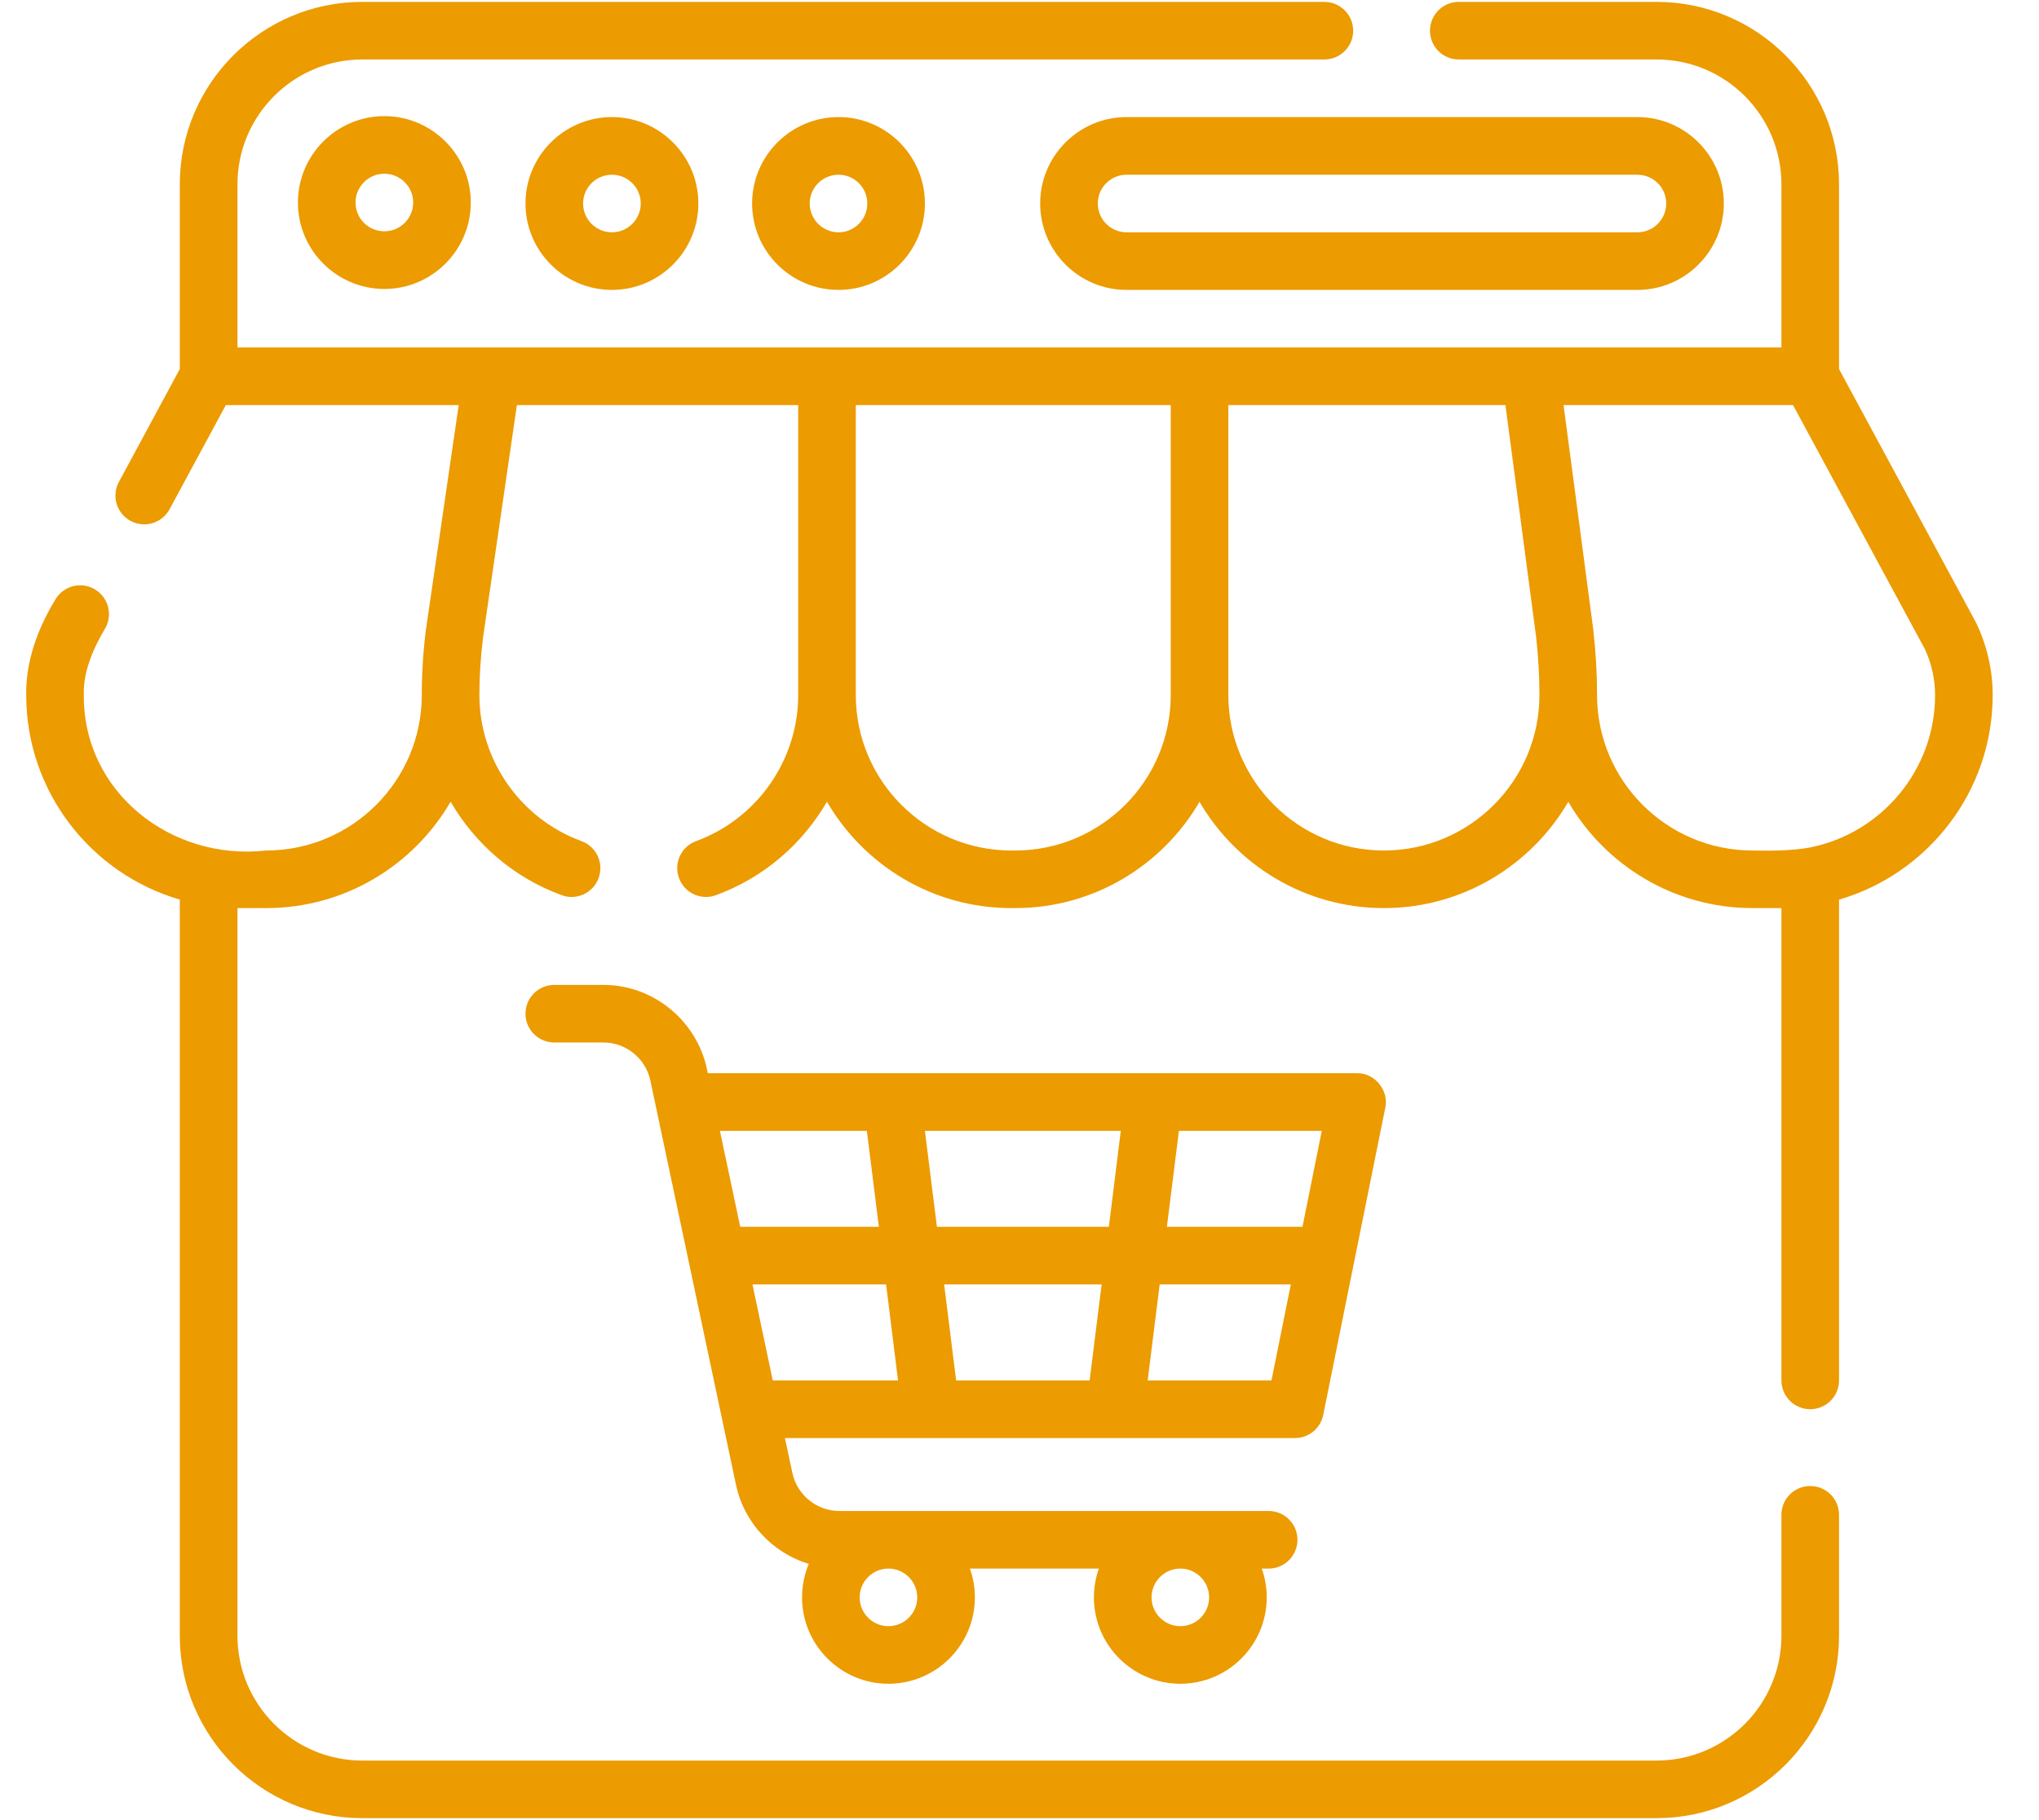
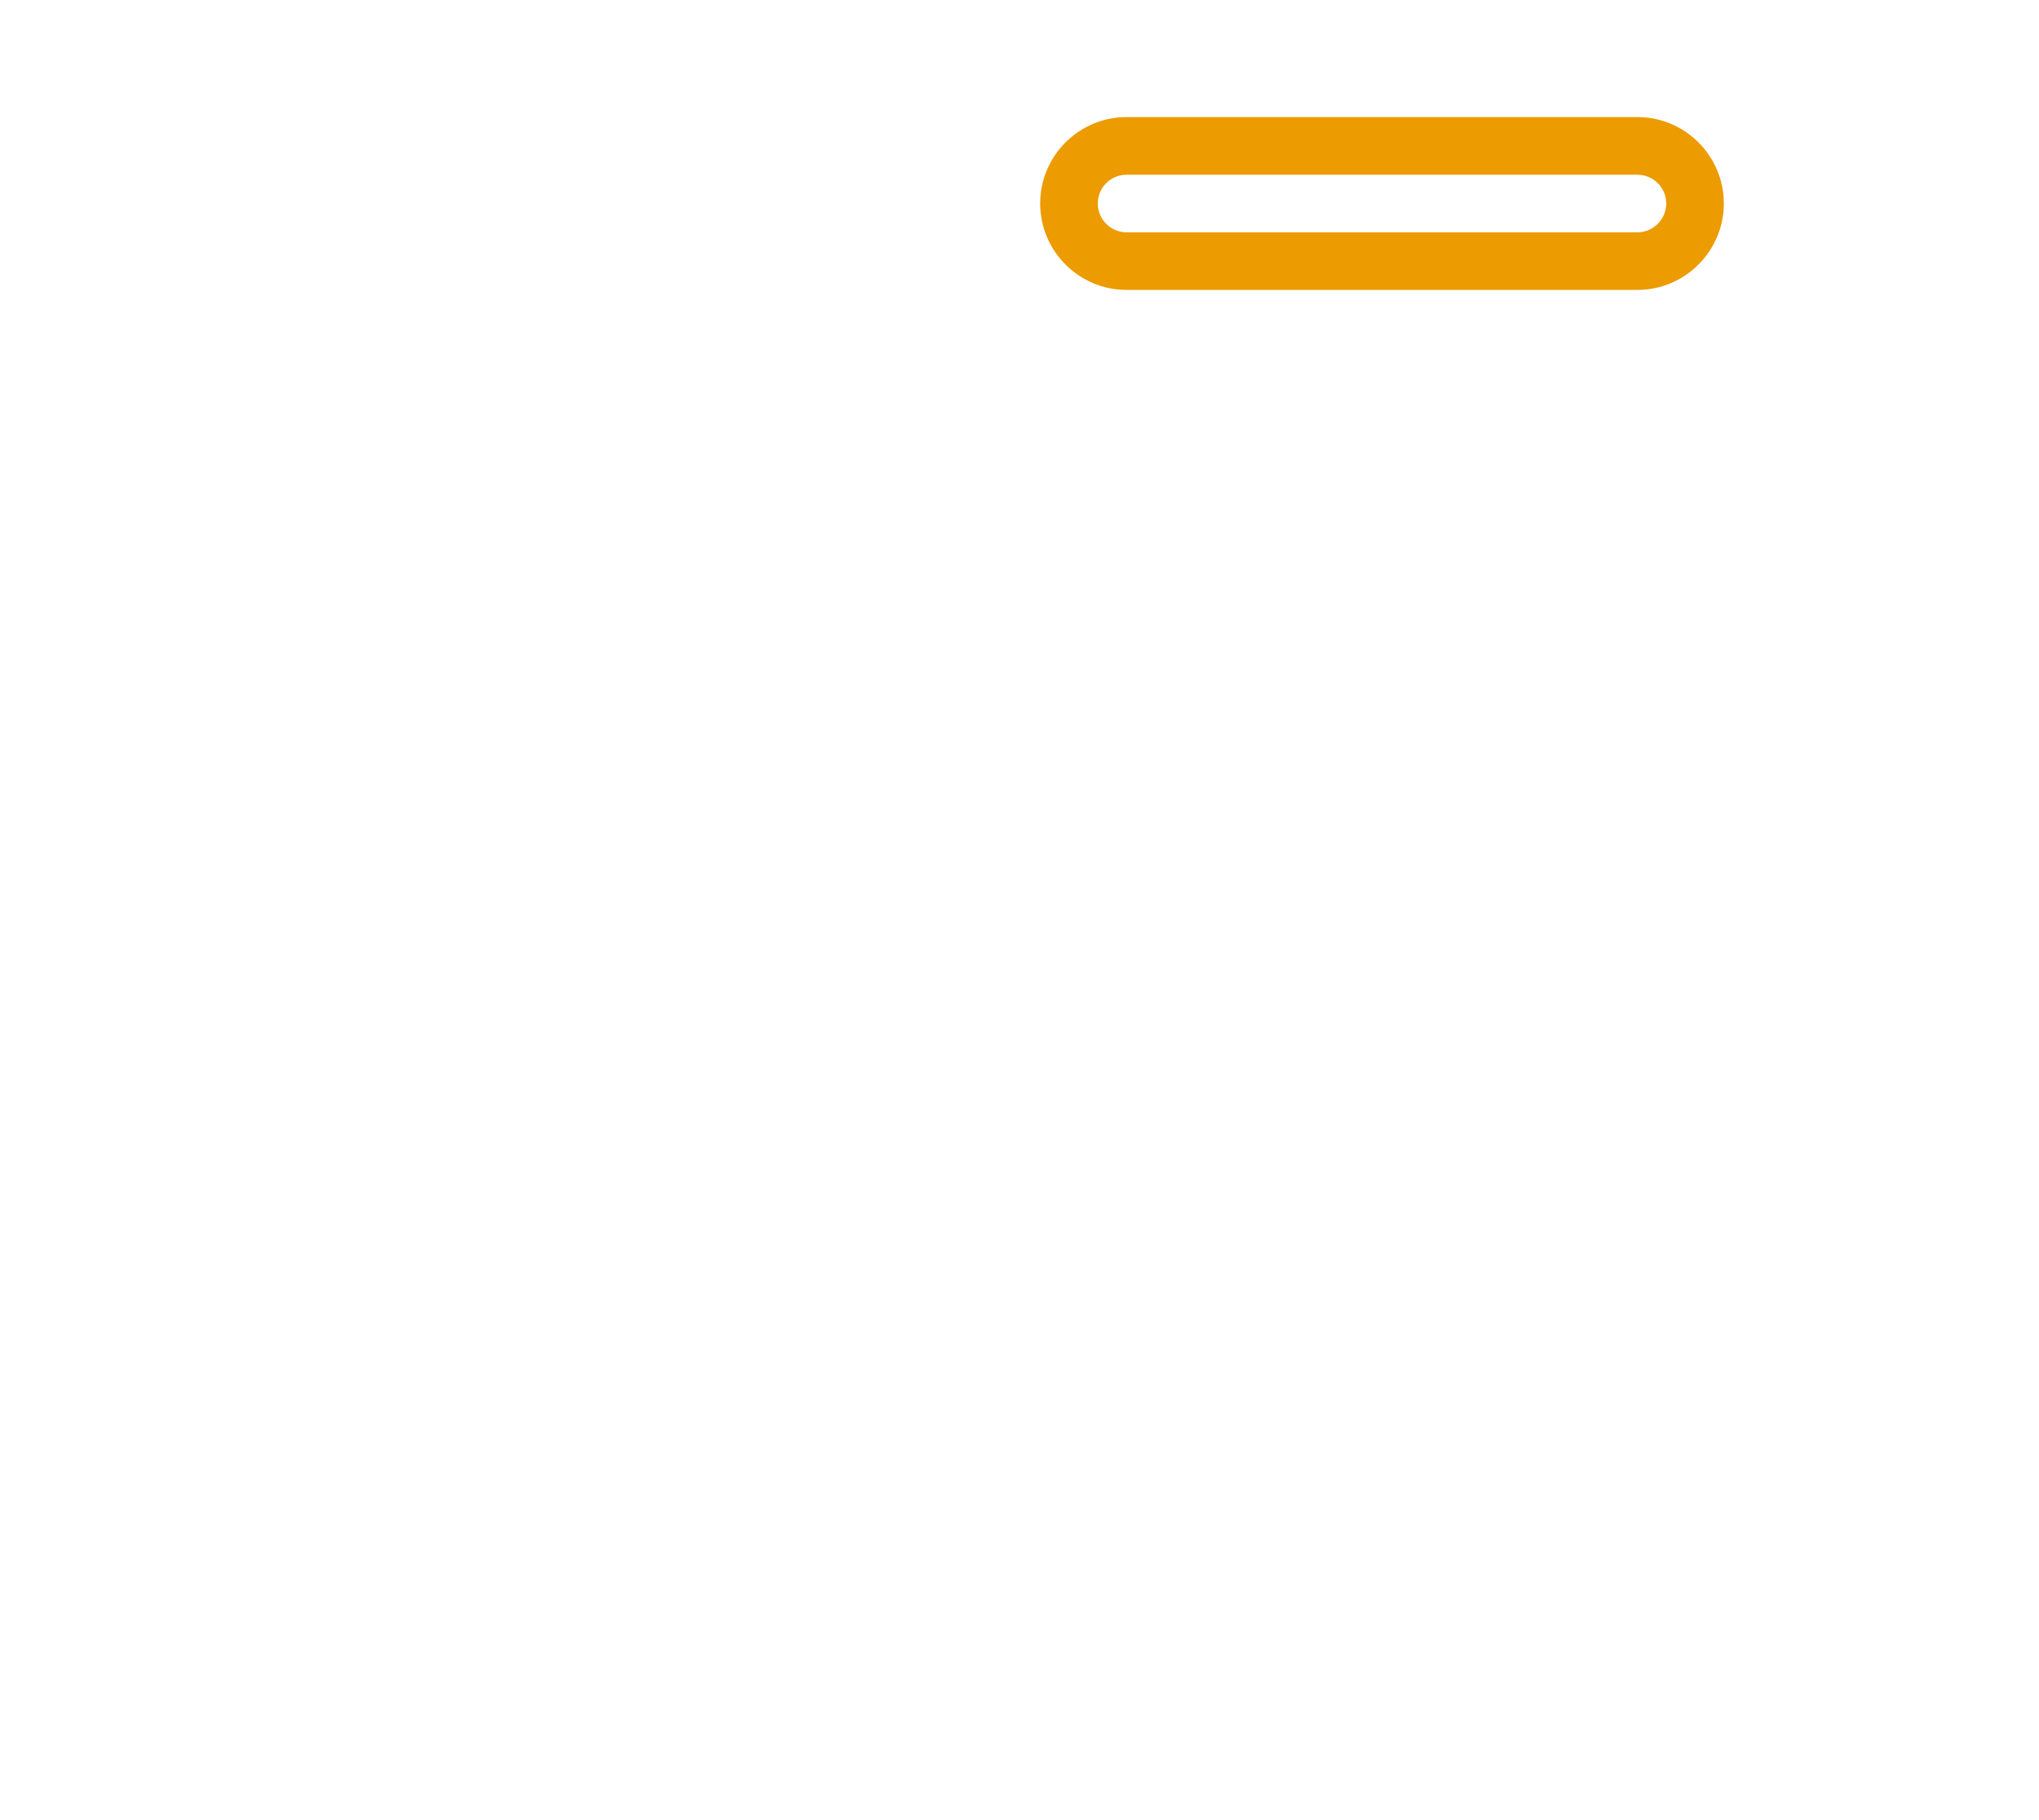
<svg xmlns="http://www.w3.org/2000/svg" width="28" height="25" viewBox="0 0 28 25" fill="none">
-   <path d="M4.091 2.782C4.091 3.436 4.624 3.969 5.278 3.969C5.932 3.969 6.465 3.436 6.465 2.782C6.465 2.128 5.932 1.595 5.278 1.595C4.624 1.595 4.091 2.128 4.091 2.782ZM5.674 2.782C5.674 3 5.496 3.177 5.278 3.177C5.06 3.177 4.882 3 4.882 2.782C4.882 2.564 5.06 2.386 5.278 2.386C5.496 2.386 5.674 2.564 5.674 2.782Z" fill="#EC9B00" />
-   <path d="M7.216 2.795C7.216 3.449 7.749 3.982 8.403 3.982C9.057 3.982 9.59 3.449 9.59 2.795C9.59 2.141 9.057 1.608 8.403 1.608C7.749 1.608 7.216 2.141 7.216 2.795ZM8.799 2.795C8.799 3.013 8.621 3.191 8.403 3.191C8.185 3.191 8.007 3.013 8.007 2.795C8.007 2.577 8.185 2.4 8.403 2.4C8.621 2.4 8.799 2.577 8.799 2.795Z" fill="#EC9B00" />
-   <path d="M10.328 2.795C10.328 3.449 10.86 3.982 11.515 3.982C12.169 3.982 12.701 3.449 12.701 2.795C12.701 2.141 12.169 1.608 11.515 1.608C10.86 1.608 10.328 2.141 10.328 2.795ZM11.91 2.795C11.91 3.013 11.733 3.191 11.515 3.191C11.297 3.191 11.119 3.013 11.119 2.795C11.119 2.577 11.297 2.4 11.515 2.4C11.733 2.4 11.91 2.577 11.91 2.795Z" fill="#EC9B00" />
  <path d="M14.284 2.795C14.284 3.449 14.816 3.982 15.47 3.982H22.485C23.139 3.982 23.672 3.449 23.672 2.795C23.672 2.141 23.139 1.608 22.485 1.608H15.47C14.816 1.608 14.284 2.141 14.284 2.795ZM22.881 2.795C22.881 3.013 22.703 3.191 22.485 3.191H15.47C15.252 3.191 15.075 3.013 15.075 2.795C15.075 2.577 15.252 2.4 15.47 2.4H22.485C22.703 2.4 22.881 2.577 22.881 2.795Z" fill="#EC9B00" />
-   <path d="M27.364 9.546C27.364 9.212 27.288 8.876 27.146 8.574C27.143 8.568 27.14 8.561 27.137 8.555L25.254 5.069V2.532C25.254 1.15 24.13 0.026 22.749 0.026H20.032C19.814 0.026 19.637 0.203 19.637 0.422C19.637 0.64 19.814 0.817 20.032 0.817H22.749C23.694 0.817 24.463 1.586 24.463 2.532V4.773H3.261V2.532C3.261 1.586 4.03 0.817 4.975 0.817H18.186C18.405 0.817 18.582 0.64 18.582 0.422C18.582 0.203 18.405 0.026 18.186 0.026H4.975C3.593 0.026 2.469 1.15 2.469 2.532V5.069L1.633 6.619C1.529 6.811 1.6 7.051 1.793 7.155C1.852 7.187 1.917 7.202 1.98 7.202C2.121 7.202 2.257 7.127 2.329 6.994L3.101 5.564H6.299L5.849 8.649C5.849 8.651 5.849 8.654 5.848 8.656C5.811 8.95 5.792 9.25 5.792 9.546C5.792 10.724 4.834 11.682 3.656 11.682C2.36 11.829 1.141 10.889 1.151 9.546C1.139 9.224 1.286 8.895 1.449 8.623C1.553 8.431 1.481 8.191 1.289 8.087C1.097 7.983 0.857 8.055 0.753 8.247C0.518 8.635 0.351 9.089 0.36 9.546C0.36 10.877 1.252 12.002 2.469 12.356V22.468C2.469 23.849 3.593 24.973 4.975 24.973H22.749C24.13 24.973 25.254 23.849 25.254 22.468V20.807C25.254 20.588 25.077 20.411 24.858 20.411C24.64 20.411 24.463 20.588 24.463 20.807V22.468C24.463 23.413 23.694 24.182 22.749 24.182H4.975C4.03 24.182 3.261 23.413 3.261 22.468V12.473C3.269 12.473 3.656 12.473 3.656 12.473C4.736 12.473 5.681 11.885 6.188 11.012C6.525 11.593 7.057 12.056 7.713 12.296C7.913 12.371 8.146 12.268 8.22 12.06C8.296 11.855 8.19 11.628 7.985 11.553C7.147 11.246 6.583 10.44 6.583 9.546C6.583 9.283 6.601 9.019 6.633 8.758L7.098 5.564H10.961V9.546C10.961 10.44 10.398 11.246 9.559 11.553C9.354 11.628 9.249 11.855 9.324 12.06C9.398 12.268 9.631 12.371 9.831 12.296C10.487 12.056 11.019 11.593 11.356 11.012C11.863 11.885 12.808 12.473 13.888 12.473H13.941C15.021 12.473 15.965 11.885 16.472 11.013C16.98 11.885 17.924 12.473 19.004 12.473C20.084 12.473 21.028 11.885 21.536 11.013C22.043 11.885 22.987 12.473 24.067 12.473C24.067 12.473 24.454 12.473 24.463 12.473V18.961C24.463 19.179 24.64 19.356 24.858 19.356C25.077 19.356 25.254 19.179 25.254 18.961V12.357C26.471 12.002 27.364 10.877 27.364 9.546ZM13.941 11.682H13.888C12.71 11.682 11.752 10.724 11.752 9.546V5.564H16.077V9.546C16.077 10.724 15.119 11.682 13.941 11.682ZM19.004 11.682C17.826 11.682 16.868 10.724 16.868 9.546V5.564H20.673L21.095 8.753C21.124 9.016 21.14 9.281 21.14 9.546C21.14 10.724 20.182 11.682 19.004 11.682ZM24.863 11.639C24.628 11.685 24.31 11.688 24.067 11.682C22.889 11.682 21.931 10.724 21.931 9.546C21.931 9.251 21.914 8.953 21.88 8.66C21.88 8.658 21.88 8.656 21.88 8.653L21.471 5.564H24.622L26.435 8.92C26.525 9.115 26.573 9.332 26.573 9.546C26.573 10.578 25.837 11.441 24.863 11.639Z" fill="#EC9B00" />
-   <path d="M12.78 19.752C12.78 19.752 12.78 19.752 12.781 19.752H15.312C15.312 19.752 15.312 19.752 15.313 19.752C15.313 19.752 15.313 19.752 15.314 19.752H17.784C17.972 19.752 18.134 19.619 18.171 19.434L19.023 15.215C19.076 14.979 18.877 14.735 18.635 14.741H9.719C9.601 14.048 8.991 13.527 8.286 13.528H7.612C7.393 13.528 7.216 13.705 7.216 13.924C7.216 14.142 7.393 14.319 7.612 14.319H8.286C8.596 14.319 8.867 14.539 8.931 14.842L10.107 20.395C10.218 20.919 10.612 21.33 11.106 21.481C11.047 21.622 11.014 21.778 11.014 21.941C11.014 22.595 11.546 23.127 12.2 23.127C12.855 23.127 13.387 22.595 13.387 21.941C13.387 21.802 13.363 21.669 13.319 21.545H15.09C15.046 21.669 15.022 21.802 15.022 21.941C15.022 22.595 15.554 23.127 16.209 23.127C16.863 23.127 17.395 22.595 17.395 21.941C17.395 21.802 17.371 21.669 17.327 21.545H17.422C17.64 21.545 17.817 21.368 17.817 21.149C17.817 20.931 17.64 20.754 17.422 20.754H11.526C11.216 20.754 10.945 20.534 10.881 20.231L10.779 19.752H12.779C12.779 19.752 12.78 19.752 12.78 19.752ZM12.596 21.941C12.596 22.159 12.418 22.336 12.2 22.336C11.982 22.336 11.805 22.159 11.805 21.941C11.805 21.723 11.982 21.545 12.2 21.545C12.418 21.545 12.596 21.723 12.596 21.941ZM16.604 21.941C16.604 22.159 16.427 22.336 16.209 22.336C15.991 22.336 15.813 22.159 15.813 21.941C15.813 21.723 15.991 21.545 16.209 21.545C16.427 21.545 16.604 21.723 16.604 21.941ZM15.128 17.642L14.963 18.961H13.13L12.965 17.642H15.128ZM12.866 16.851L12.701 15.533H15.391L15.227 16.851H12.866ZM15.76 18.961L15.925 17.642H17.726L17.46 18.961H15.76ZM17.886 16.851H16.024L16.189 15.533H18.151L17.886 16.851ZM11.904 15.533L12.069 16.851H10.165L9.886 15.533H11.904ZM10.333 17.642H12.168L12.332 18.961H10.612L10.333 17.642Z" fill="#EC9B00" />
</svg>